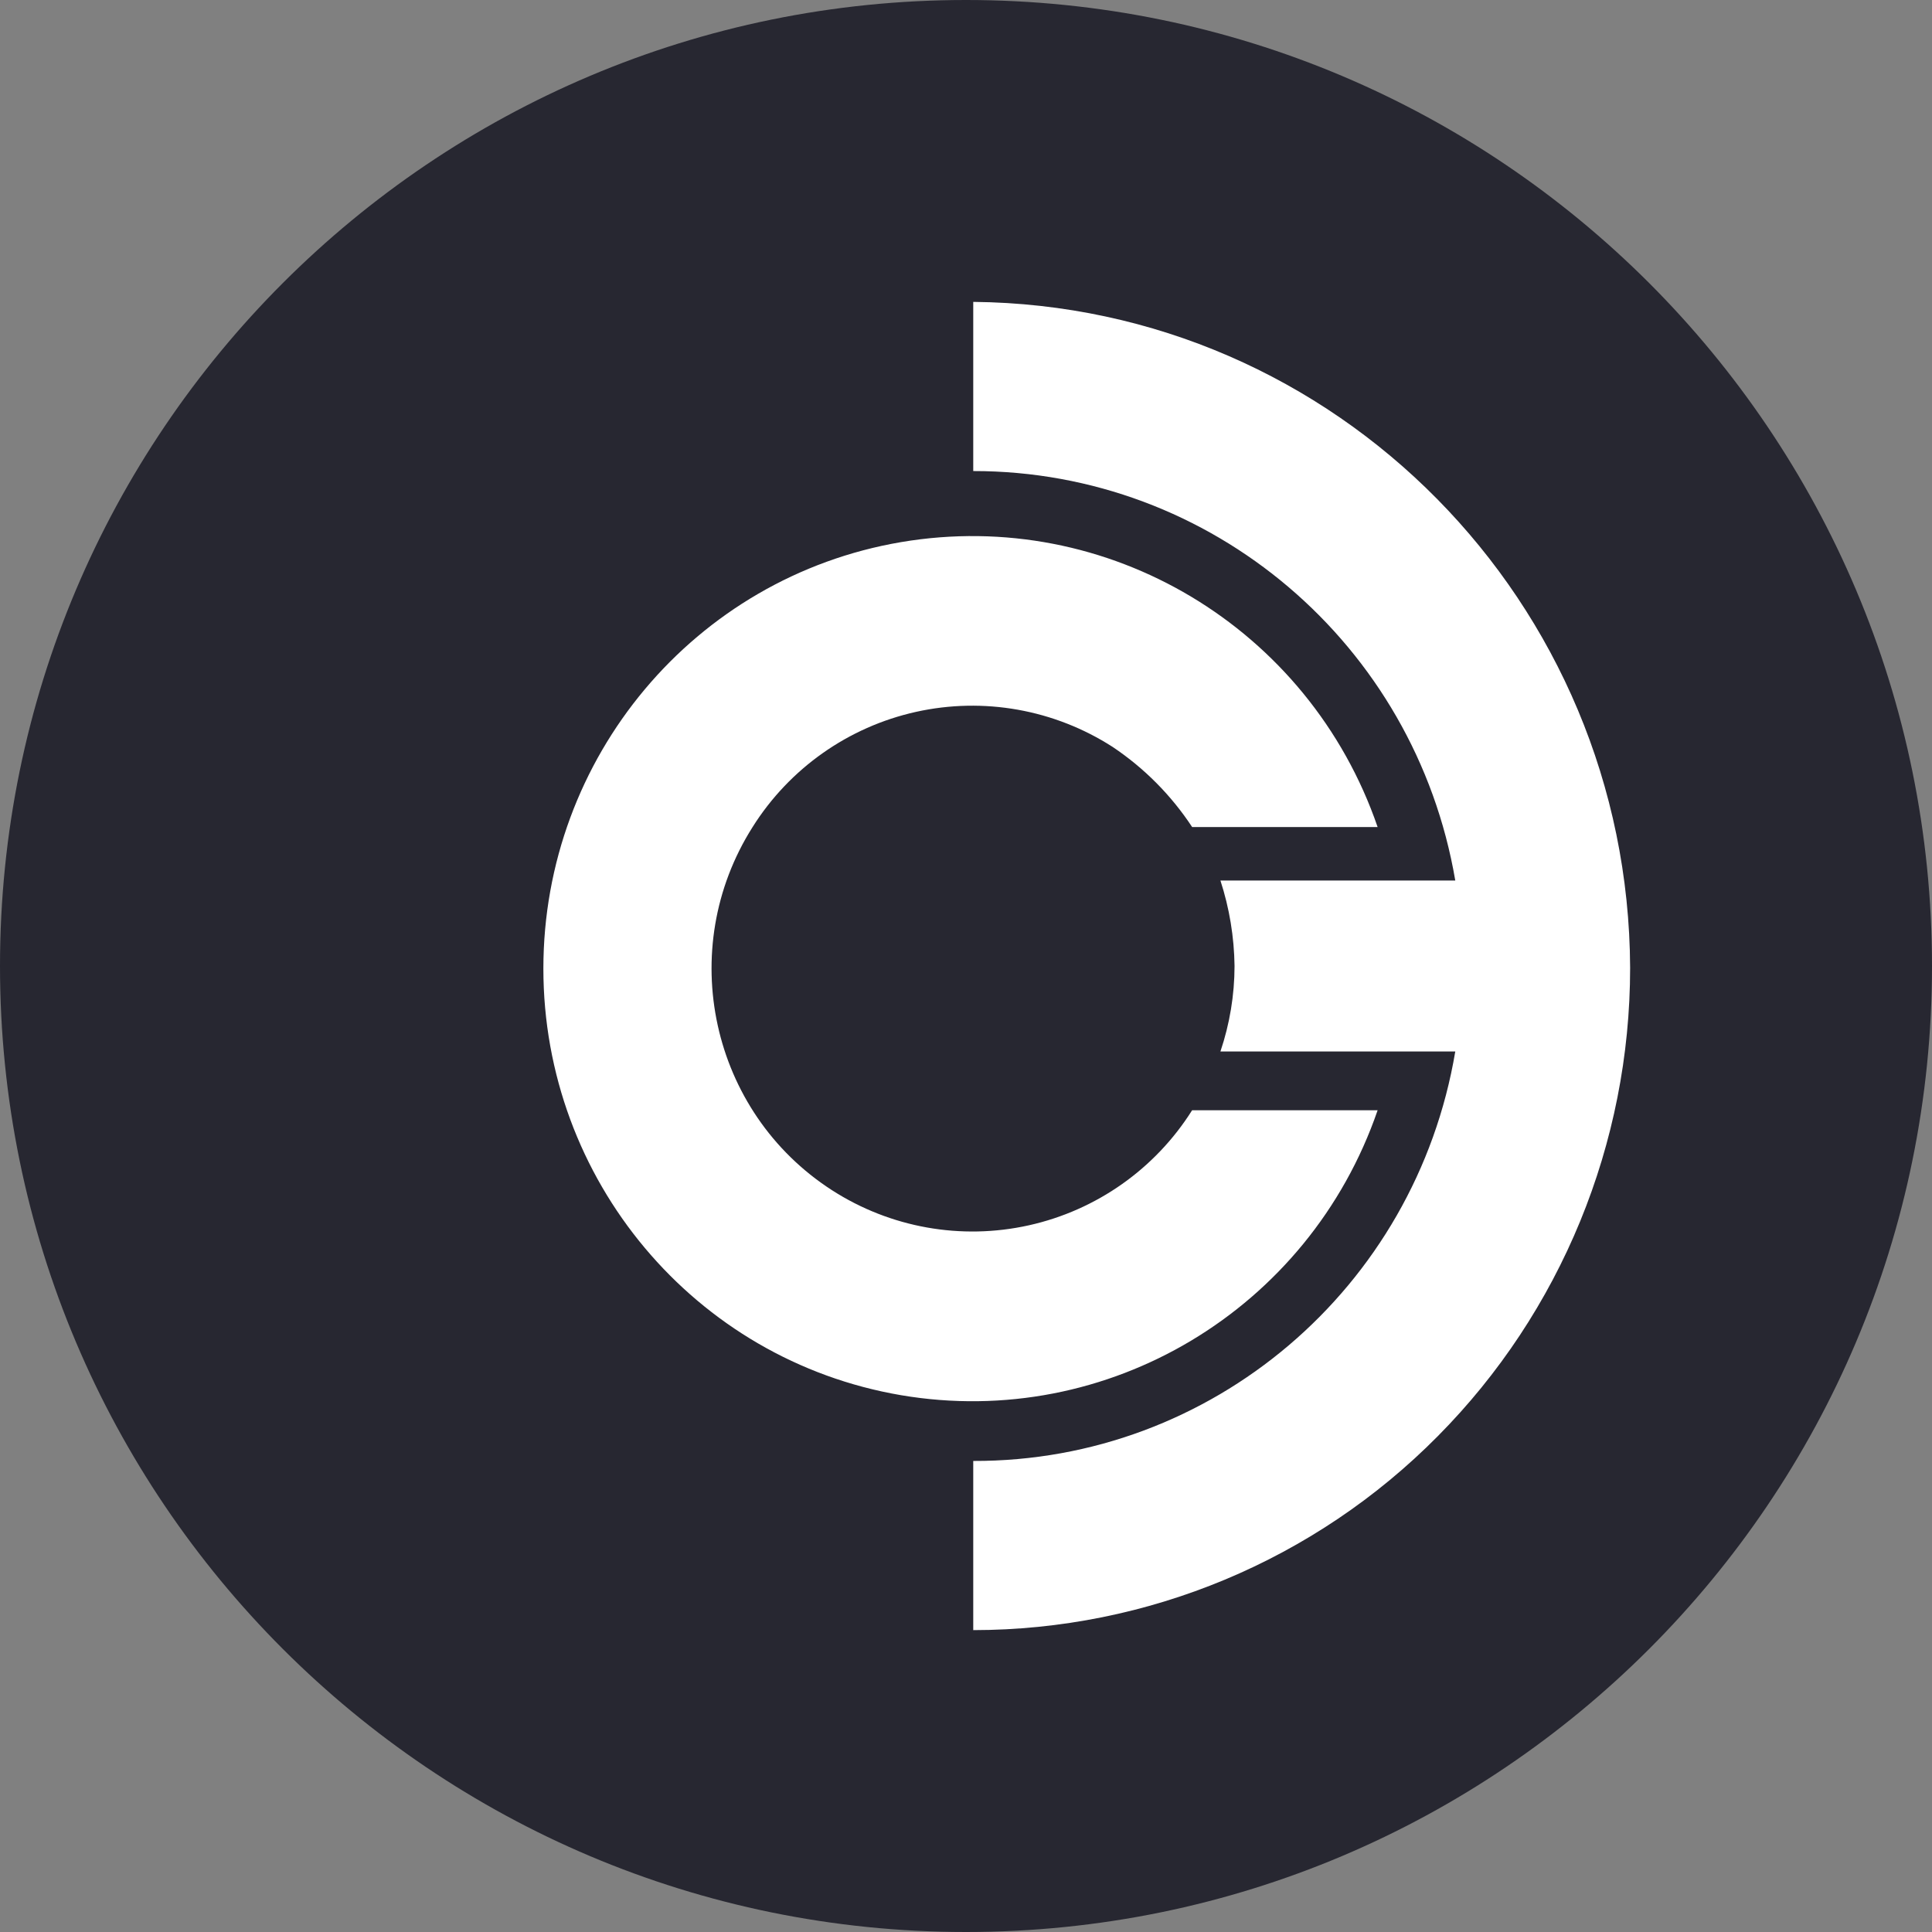
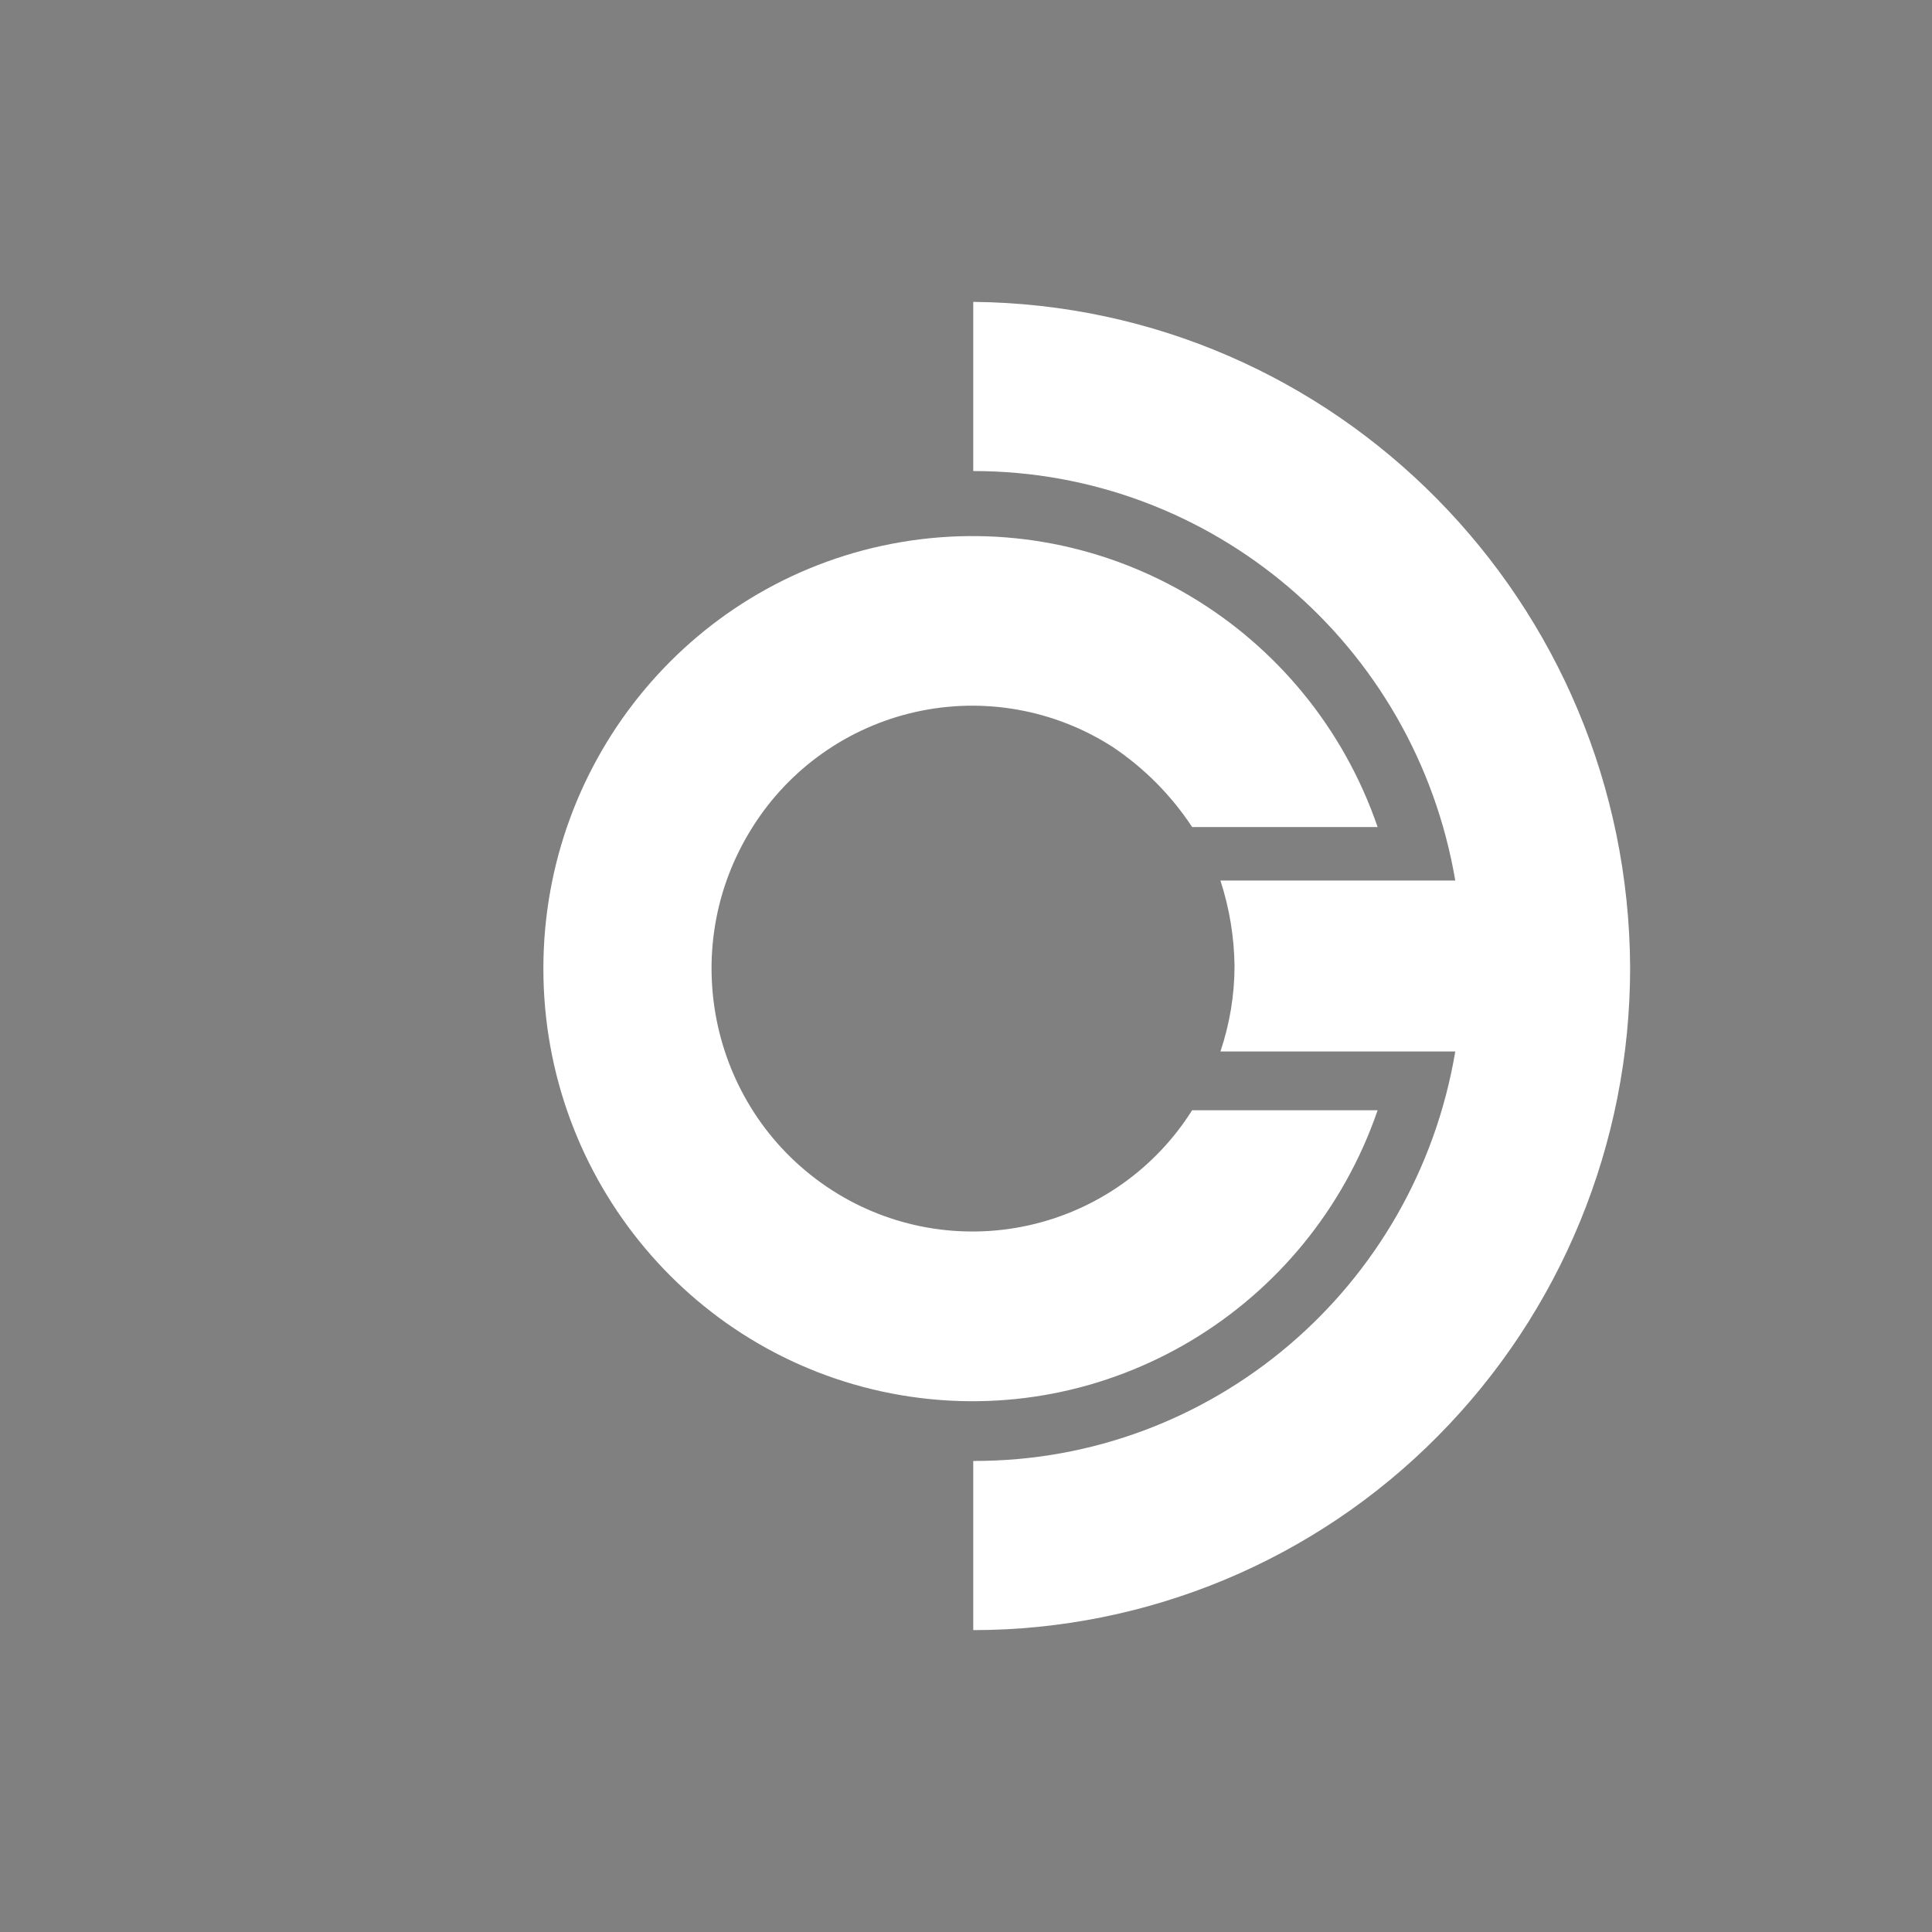
<svg xmlns="http://www.w3.org/2000/svg" width="600pt" height="600pt" viewBox="0 0 600 600" version="1.1">
  <rect x="0" y="0" width="600" height="600" fill="#808080" stroke="none" />
  <g id="surface1">
-     <path style=" stroke:none;fill-rule:nonzero;fill:rgb(15.294%,15.294%,19.216%);fill-opacity:1;" d="M 600 300 C 600 465.684 465.684 600 300 600 C 134.316 600 0 465.684 0 300 C 0 134.316 134.316 0 300 0 C 465.684 0 600 134.316 600 300 Z M 600 300 " />
    <path style=" stroke:none;fill-rule:nonzero;fill:rgb(100%,100%,100%);fill-opacity:1;" d="M 506.25 300.562 C 506.25 355.125 484.781 407.438 446.512 446.023 C 408.387 484.543 356.445 506.227 302.25 506.25 L 302.25 453.711 C 376.273 453.938 439.594 400.145 451.949 326.551 L 379.012 326.551 C 381.898 318 383.383 309.039 383.398 300 C 383.281 290.98 381.805 282.027 379.012 273.449 L 451.949 273.449 C 439.426 199.949 376.199 146.25 302.25 146.289 L 302.25 93.75 C 414.898 94.836 505.781 186.977 506.25 300.562 Z M 370.238 344.793 L 427.836 344.793 C 406.539 406.762 343.988 444.168 279.844 433.293 C 215.719 422.383 168.75 366.395 168.75 300.805 C 168.75 235.219 215.719 179.25 279.844 168.355 C 343.988 157.48 406.539 194.887 427.836 256.855 L 370.238 256.855 C 363.754 247 355.363 238.543 345.562 231.977 C 327.461 220.332 305.457 216.41 284.449 221.082 C 263.441 225.758 245.176 238.637 233.719 256.855 C 209.645 294.863 220.688 345.355 258.395 369.637 C 276.492 381.281 298.496 385.207 319.504 380.535 C 340.508 375.867 358.777 362.992 370.238 344.773 Z M 370.238 344.793 " />
  </g>
</svg>